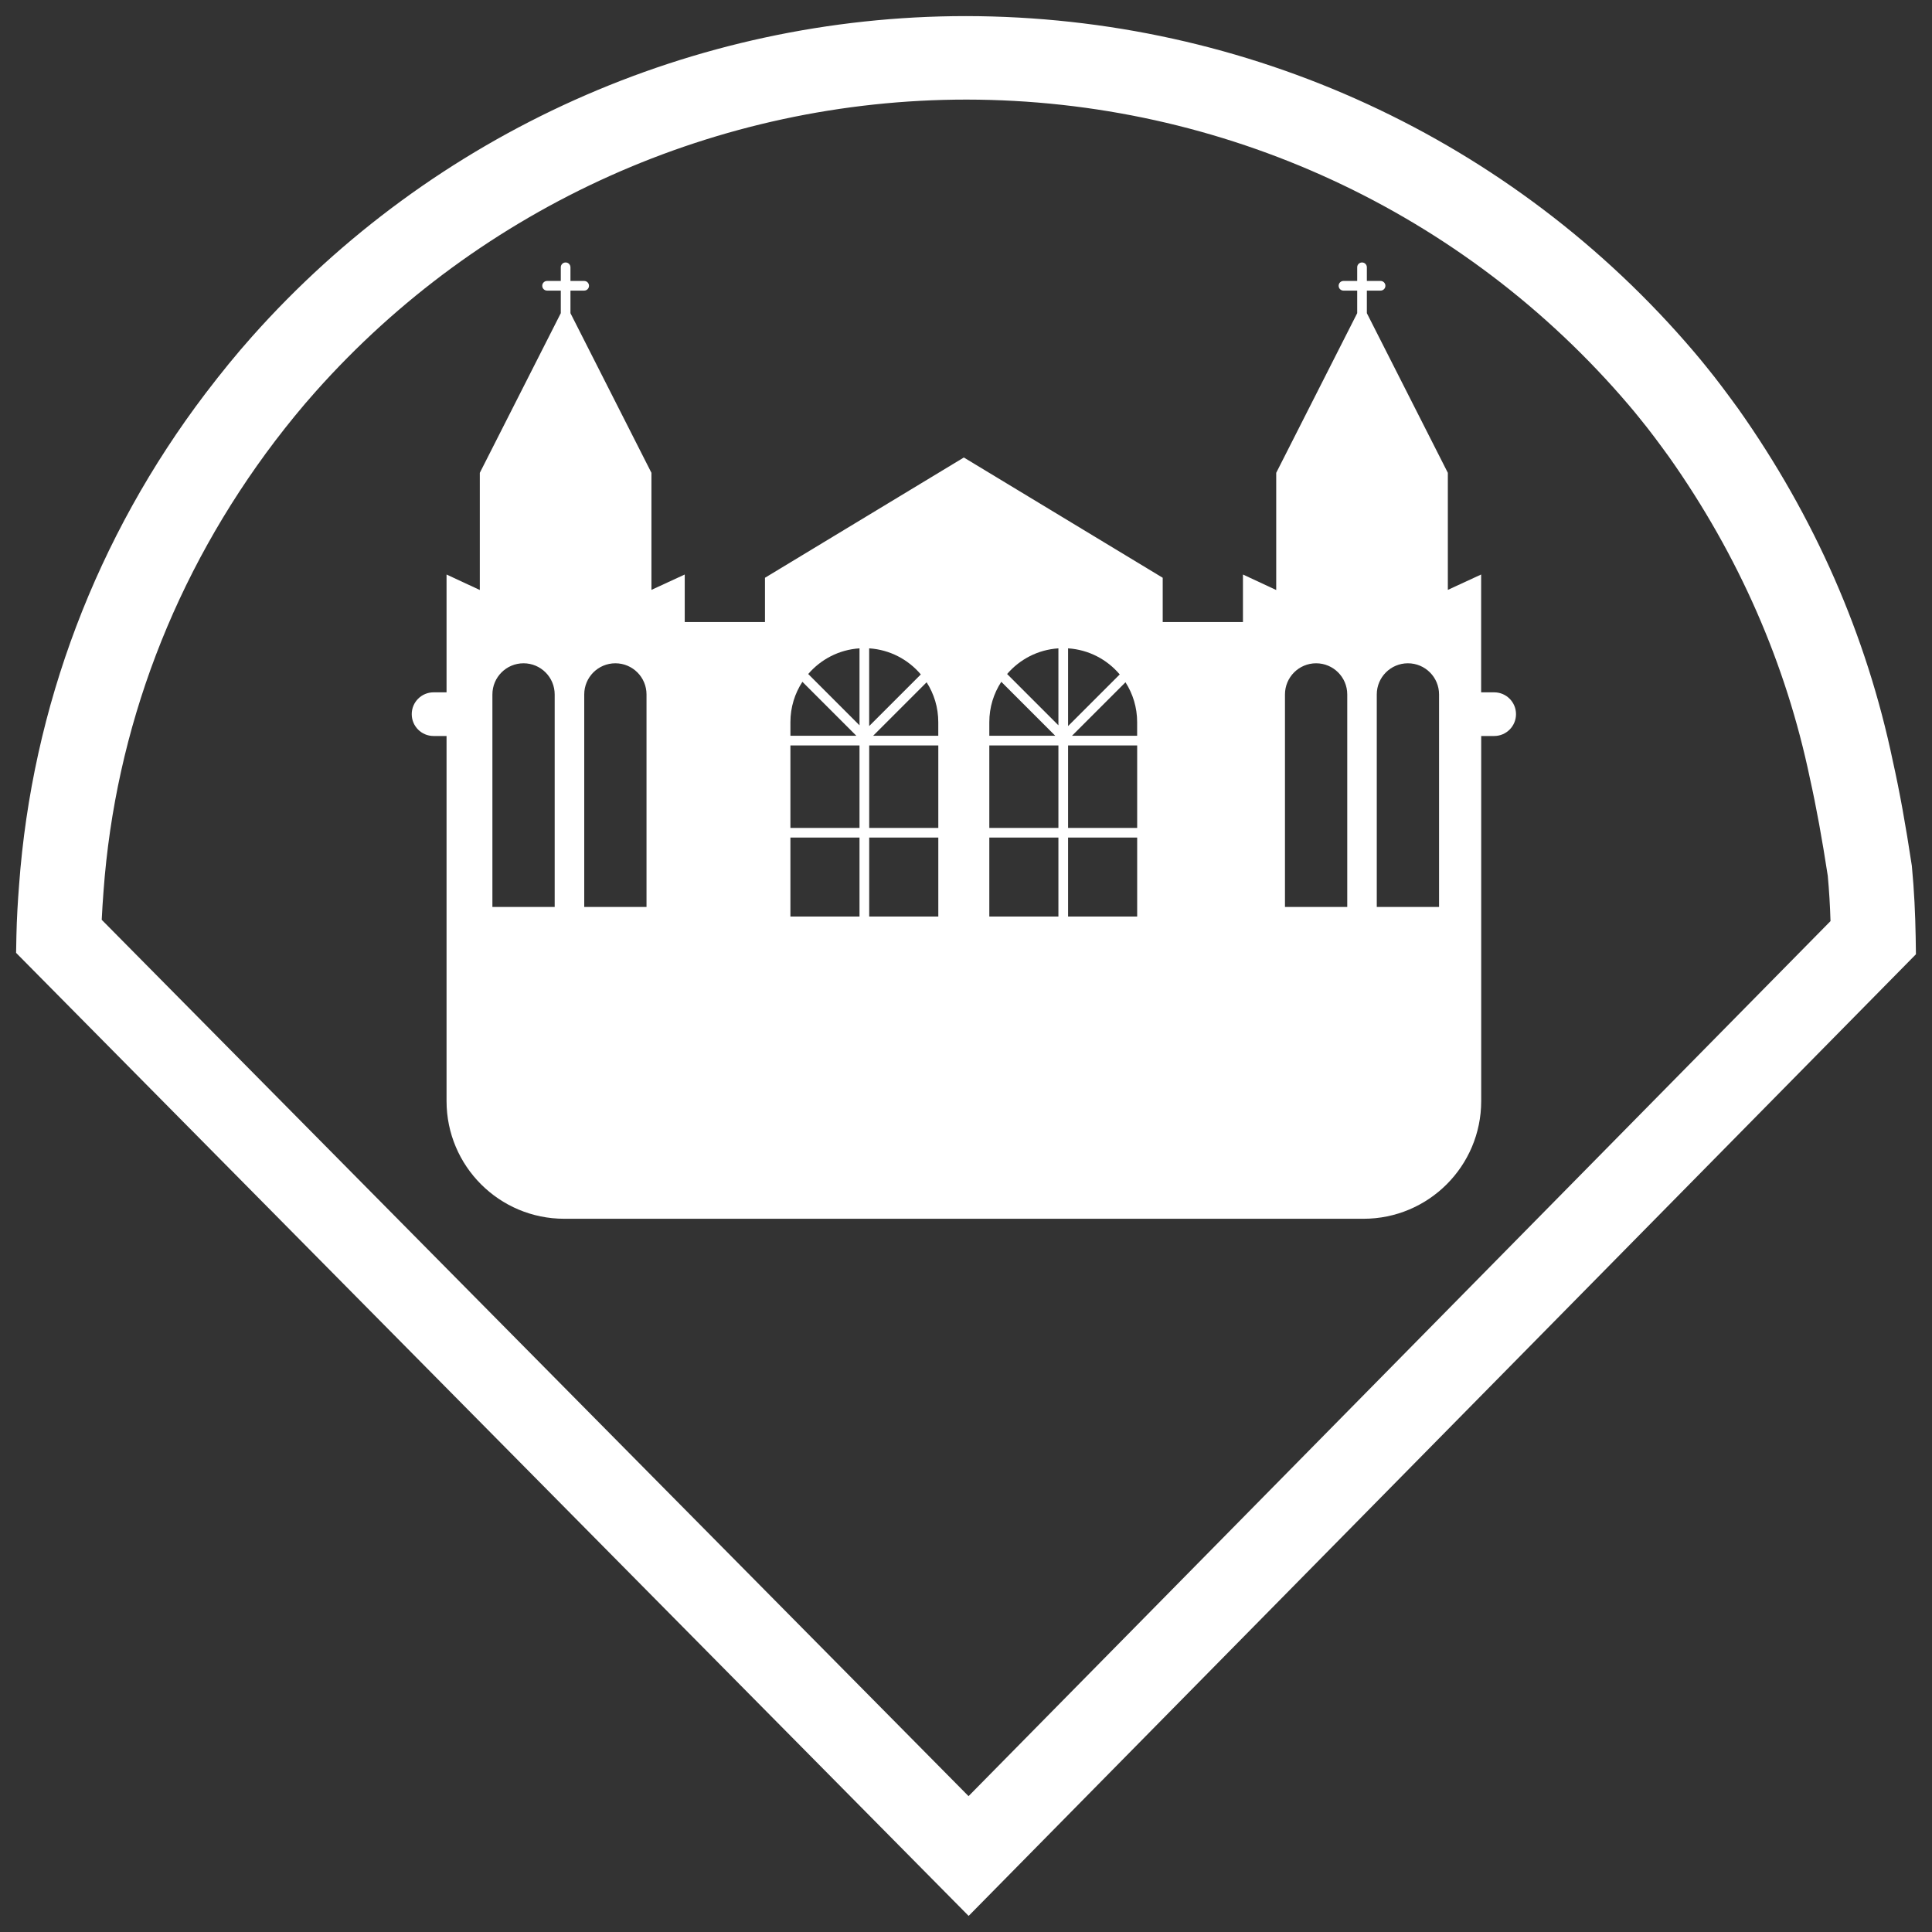
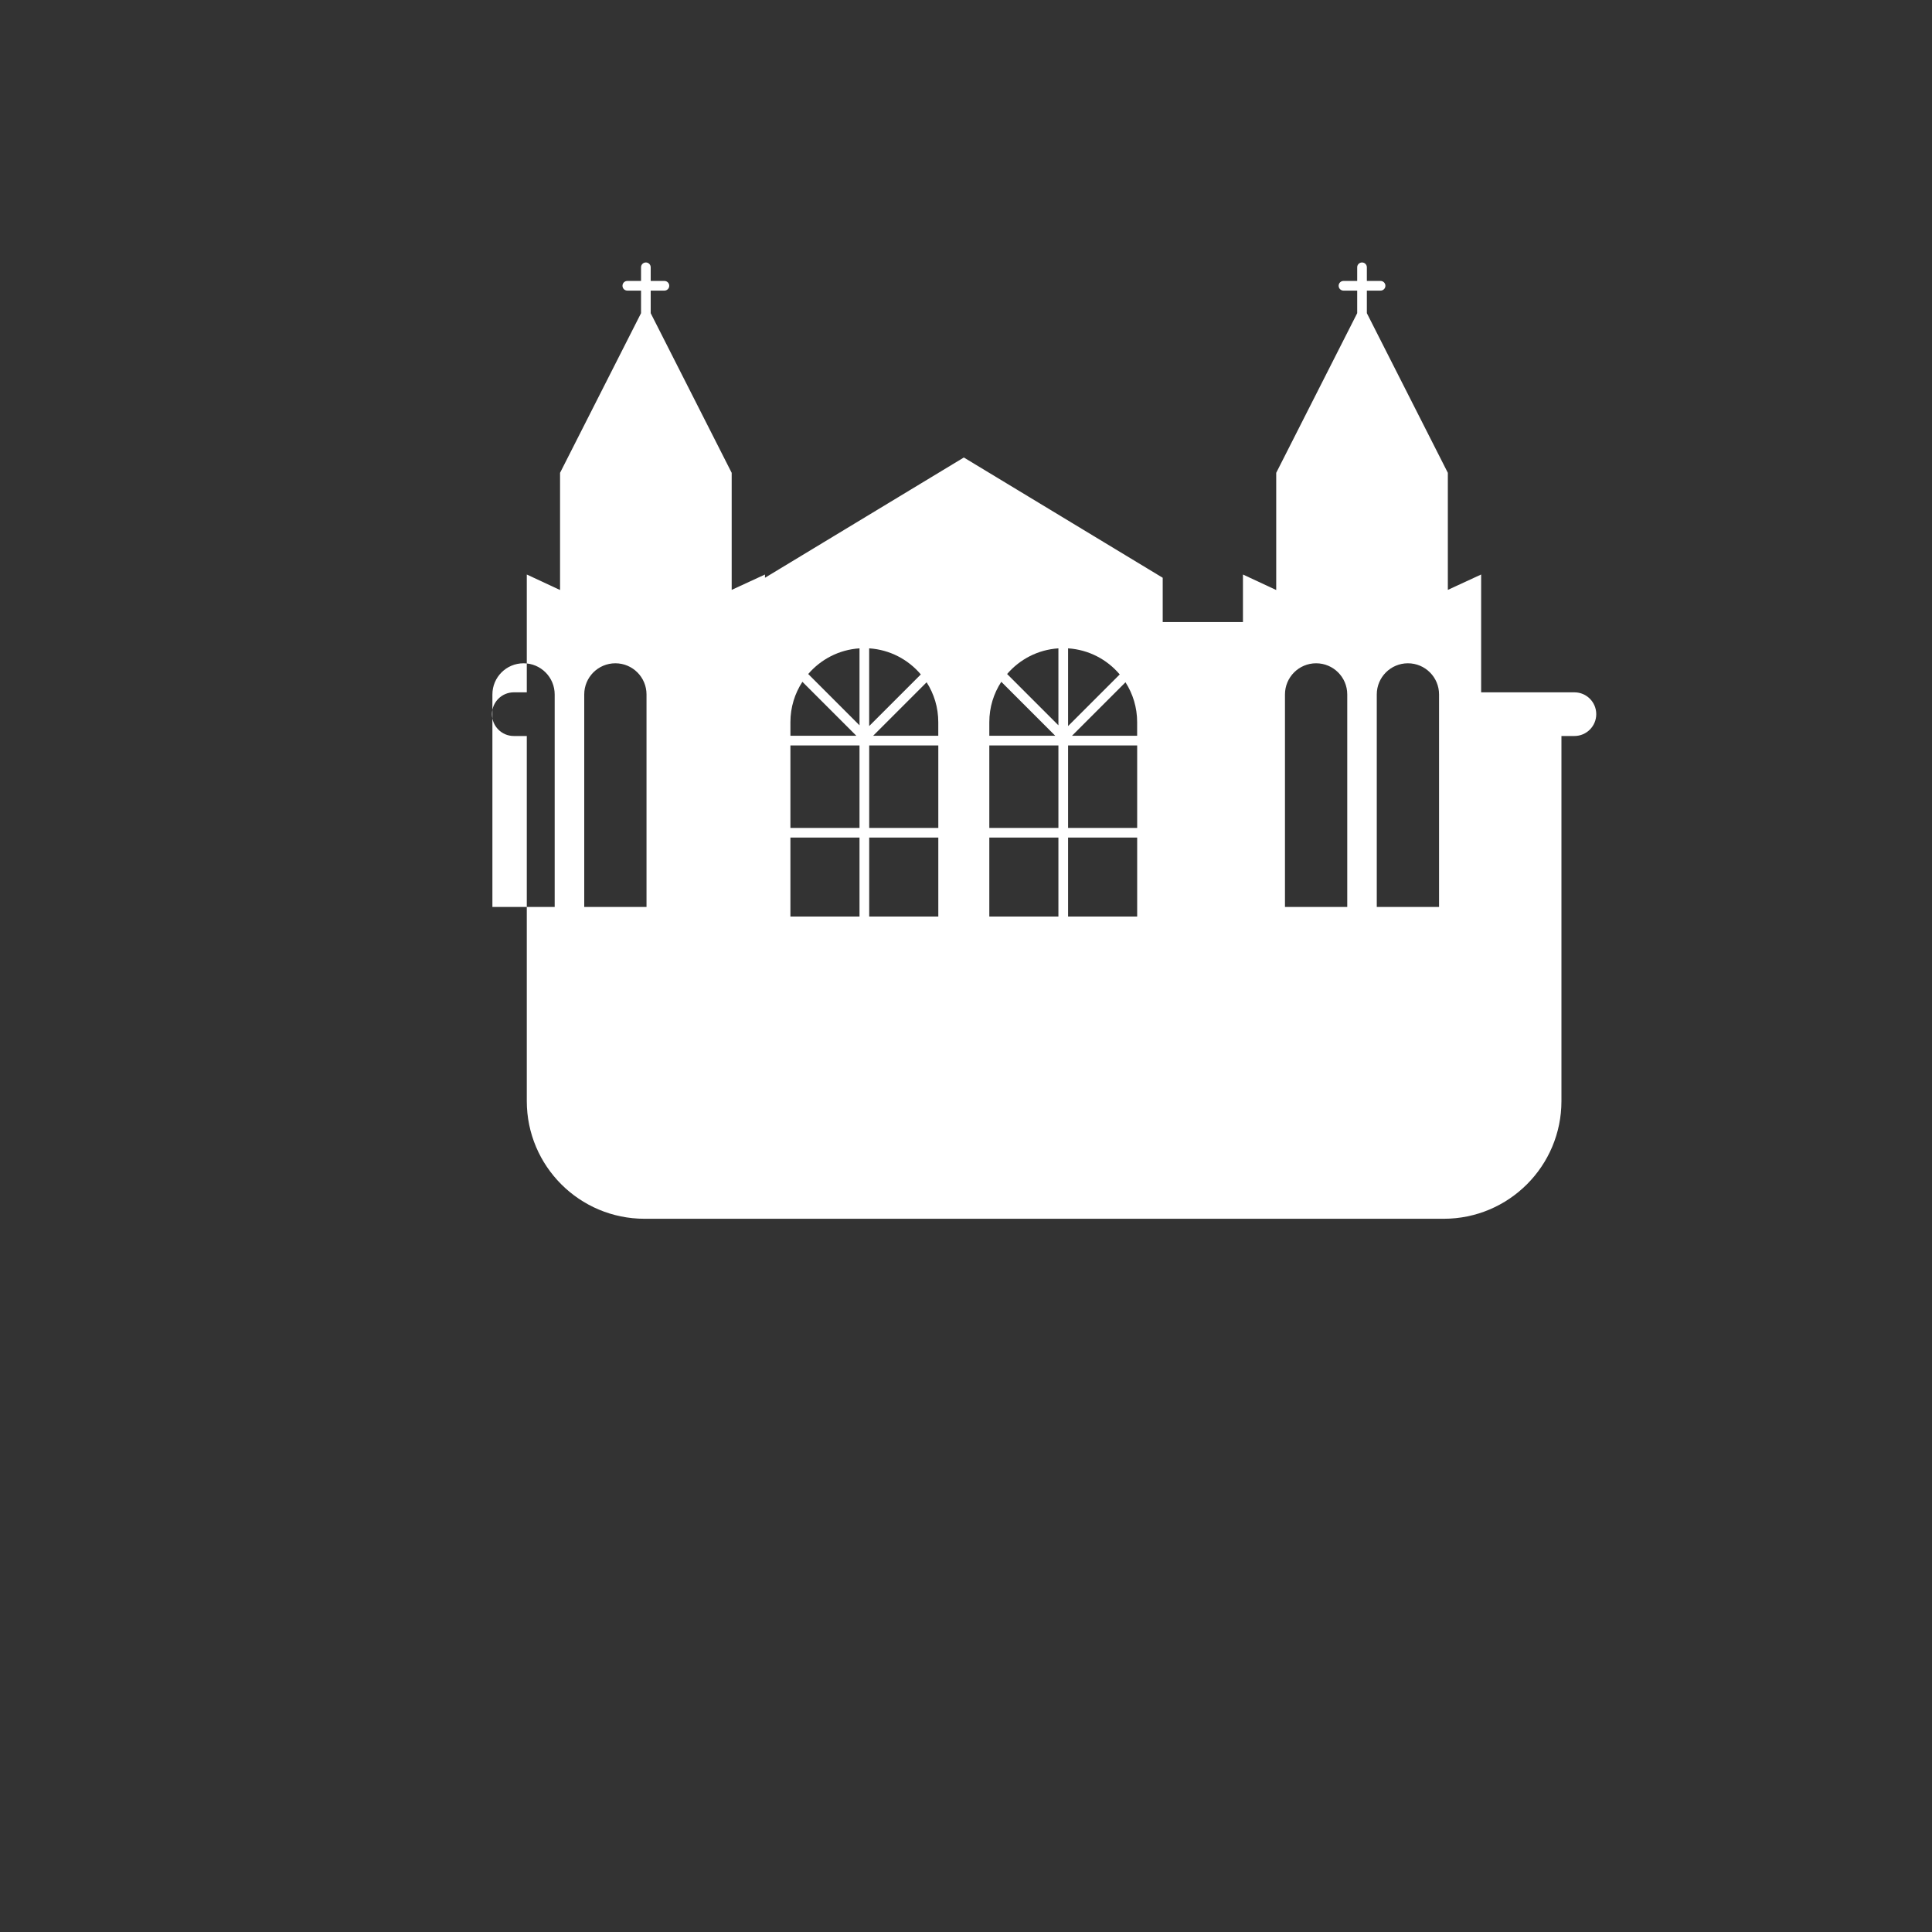
<svg xmlns="http://www.w3.org/2000/svg" viewBox="0 0 600 600" id="Layer_1">
  <rect x="0" y="0" width="600" height="600" fill="#333333" stroke="none" />
  <defs>
    <style>
      .cls-1 {
        fill: #fff;
      }
    </style>
  </defs>
-   <path d="M300.82,595L5,295.92l.1-5.42c.11-5.23.42-10.42.82-15.58,4.03-55.37,24.07-108.21,57.91-152.76,5.04-6.6,9.61-12.21,14.43-17.62C134.51,41.28,215.34,5,300,5c87.44.1,169.74,38.09,226.05,104.22,1.33,1.58,2.65,3.14,3.92,4.74,3.31,4.05,6.55,8.45,9.76,12.85l.11.15c23.7,33.54,39.86,70.38,48.01,109.48,2.07,9.25,3.95,19.62,5.89,32.45.74,7.77,1.06,14.89,1.19,22.09l.08,5.38-294.18,298.63ZM31.59,285.65l269.2,272.16,267.69-271.75c-.14-4.73-.42-9.43-.85-14.08-1.77-11.5-3.55-21.31-5.52-30.14-7.45-35.79-22.18-69.36-43.81-99.98-2.9-3.99-5.84-8-8.97-11.82-1.2-1.53-2.33-2.85-3.45-4.18-51.28-60.24-126.25-94.84-205.67-94.93h-.05c-77.28,0-150.87,33.06-202.14,90.69-4.4,4.93-8.55,10.04-12.55,15.28-31.4,41.35-49.65,89.46-53.32,139.9-.22,2.94-.42,5.88-.56,8.84Z" class="cls-1" />
-   <path d="M464.01,215.01h-4.03v-36.59l-10.34,4.77v-36.35l-25.15-49.58v-7.01h4.26c.83,0,1.5-.67,1.5-1.5s-.67-1.5-1.5-1.5h-4.26v-4.24c0-.83-.67-1.5-1.5-1.5s-1.5.67-1.5,1.5v4.24h-4.26c-.83,0-1.5.67-1.5,1.5s.67,1.5,1.5,1.5h4.26v7.01l-25.15,49.58v36.39l-10.33-4.81v14.76h-24.92v-13.75l-61.76-37.35-61.76,37.35v13.75h-24.92v-14.76l-10.34,4.77v-36.35l-25.15-49.58v-7.01h4.26c.83,0,1.5-.67,1.5-1.5s-.67-1.5-1.5-1.5h-4.26v-4.24c0-.83-.67-1.5-1.5-1.5s-1.5.67-1.5,1.5v4.24h-4.26c-.83,0-1.5.67-1.5,1.5s.67,1.5,1.5,1.5h4.26v7.01l-25.15,49.58v36.39l-10.33-4.81v36.59h-4.03c-3.74,0-6.78,3.03-6.78,6.78s3.03,6.78,6.78,6.78h4.03v113.37c0,20.19,16.37,36.56,36.56,36.56h248.2c20.19,0,36.56-16.37,36.56-36.56v-113.37h4.03c3.74,0,6.78-3.03,6.78-6.78s-3.03-6.78-6.78-6.78ZM172.26,281.66h-19.34v-66c0-5.34,4.33-9.67,9.67-9.67s9.67,4.33,9.67,9.67v66ZM200.78,281.66h-19.34v-66c0-5.34,4.33-9.67,9.67-9.67s9.67,4.33,9.67,9.67v66ZM269.93,201.35c6.43.42,12.13,3.47,16.04,8.1l-16.04,16.04v-24.14ZM245.47,224.26c0-4.62,1.37-8.92,3.72-12.52l16.76,16.76h-20.48v-4.24ZM266.93,284.64h-21.46v-24.52h21.46v24.52ZM266.93,257.12h-21.46v-25.62h21.46v25.62ZM266.93,225.25l-15.93-15.93c3.91-4.55,9.56-7.56,15.93-7.97v23.9ZM268.42,201.3s0,0,.01,0,0,0,.01,0h-.02ZM291.4,284.64h-21.46v-24.52h21.46v24.52ZM291.4,257.12h-21.46v-25.62h21.46v25.62ZM291.4,228.5h-20.24l16.61-16.61c2.29,3.57,3.62,7.81,3.62,12.37v4.24ZM331.7,201.35c6.43.42,12.13,3.47,16.04,8.1l-16.04,16.04v-24.14ZM307.24,224.26c0-4.62,1.37-8.92,3.72-12.52l16.76,16.76h-20.48v-4.24ZM328.7,284.64h-21.46v-24.52h21.46v24.52ZM328.7,257.12h-21.46v-25.62h21.46v25.62ZM328.7,225.25l-15.93-15.93c3.91-4.55,9.56-7.56,15.93-7.97v23.9ZM330.19,201.3s0,0,.01,0,0,0,.01,0h-.02ZM353.16,284.64h-21.46v-24.52h21.46v24.52ZM353.16,257.12h-21.46v-25.62h21.46v25.62ZM353.16,228.5h-20.24l16.61-16.61c2.29,3.57,3.62,7.81,3.62,12.37v4.24ZM418.4,281.66h-19.34v-66c0-5.34,4.33-9.67,9.67-9.67s9.67,4.33,9.67,9.67v66ZM446.91,281.66h-19.34v-66c0-5.34,4.33-9.67,9.67-9.67s9.67,4.33,9.67,9.67v66Z" class="cls-1" />
+   <path d="M464.01,215.01h-4.03v-36.59l-10.34,4.77v-36.35l-25.15-49.58v-7.01h4.26c.83,0,1.5-.67,1.5-1.5s-.67-1.5-1.5-1.5h-4.26v-4.24c0-.83-.67-1.5-1.5-1.5s-1.5.67-1.5,1.5v4.24h-4.26c-.83,0-1.5.67-1.5,1.5s.67,1.5,1.5,1.5h4.26v7.01l-25.15,49.58v36.39l-10.33-4.81v14.76h-24.92v-13.75l-61.76-37.35-61.76,37.35v13.75v-14.76l-10.34,4.77v-36.35l-25.15-49.58v-7.01h4.26c.83,0,1.5-.67,1.5-1.5s-.67-1.5-1.5-1.5h-4.26v-4.24c0-.83-.67-1.5-1.5-1.5s-1.5.67-1.5,1.5v4.24h-4.26c-.83,0-1.5.67-1.5,1.5s.67,1.5,1.5,1.5h4.26v7.01l-25.15,49.58v36.39l-10.33-4.81v36.59h-4.03c-3.74,0-6.78,3.03-6.78,6.78s3.03,6.78,6.78,6.78h4.03v113.37c0,20.19,16.37,36.56,36.56,36.56h248.2c20.19,0,36.56-16.37,36.56-36.56v-113.37h4.03c3.74,0,6.78-3.03,6.78-6.78s-3.03-6.78-6.78-6.78ZM172.26,281.66h-19.34v-66c0-5.34,4.33-9.67,9.67-9.67s9.67,4.33,9.67,9.67v66ZM200.78,281.66h-19.34v-66c0-5.34,4.33-9.67,9.67-9.67s9.67,4.33,9.67,9.67v66ZM269.93,201.35c6.43.42,12.13,3.47,16.04,8.1l-16.04,16.04v-24.14ZM245.47,224.26c0-4.62,1.37-8.92,3.72-12.52l16.76,16.76h-20.48v-4.24ZM266.93,284.64h-21.46v-24.52h21.46v24.52ZM266.93,257.12h-21.46v-25.62h21.46v25.62ZM266.93,225.25l-15.93-15.93c3.91-4.55,9.56-7.56,15.93-7.97v23.9ZM268.42,201.3s0,0,.01,0,0,0,.01,0h-.02ZM291.4,284.64h-21.46v-24.52h21.46v24.52ZM291.4,257.12h-21.46v-25.62h21.46v25.62ZM291.4,228.5h-20.24l16.61-16.61c2.29,3.57,3.62,7.81,3.62,12.37v4.24ZM331.7,201.35c6.43.42,12.13,3.47,16.04,8.1l-16.04,16.04v-24.14ZM307.24,224.26c0-4.62,1.37-8.92,3.72-12.52l16.76,16.76h-20.48v-4.24ZM328.7,284.64h-21.46v-24.52h21.46v24.52ZM328.7,257.12h-21.46v-25.62h21.46v25.62ZM328.7,225.25l-15.93-15.93c3.91-4.55,9.56-7.56,15.93-7.97v23.9ZM330.19,201.3s0,0,.01,0,0,0,.01,0h-.02ZM353.16,284.64h-21.46v-24.52h21.46v24.52ZM353.16,257.12h-21.46v-25.62h21.46v25.62ZM353.16,228.5h-20.24l16.61-16.61c2.29,3.57,3.62,7.81,3.62,12.37v4.24ZM418.4,281.66h-19.34v-66c0-5.34,4.33-9.67,9.67-9.67s9.67,4.33,9.67,9.67v66ZM446.91,281.66h-19.34v-66c0-5.34,4.33-9.67,9.67-9.67s9.67,4.33,9.67,9.67v66Z" class="cls-1" />
</svg>